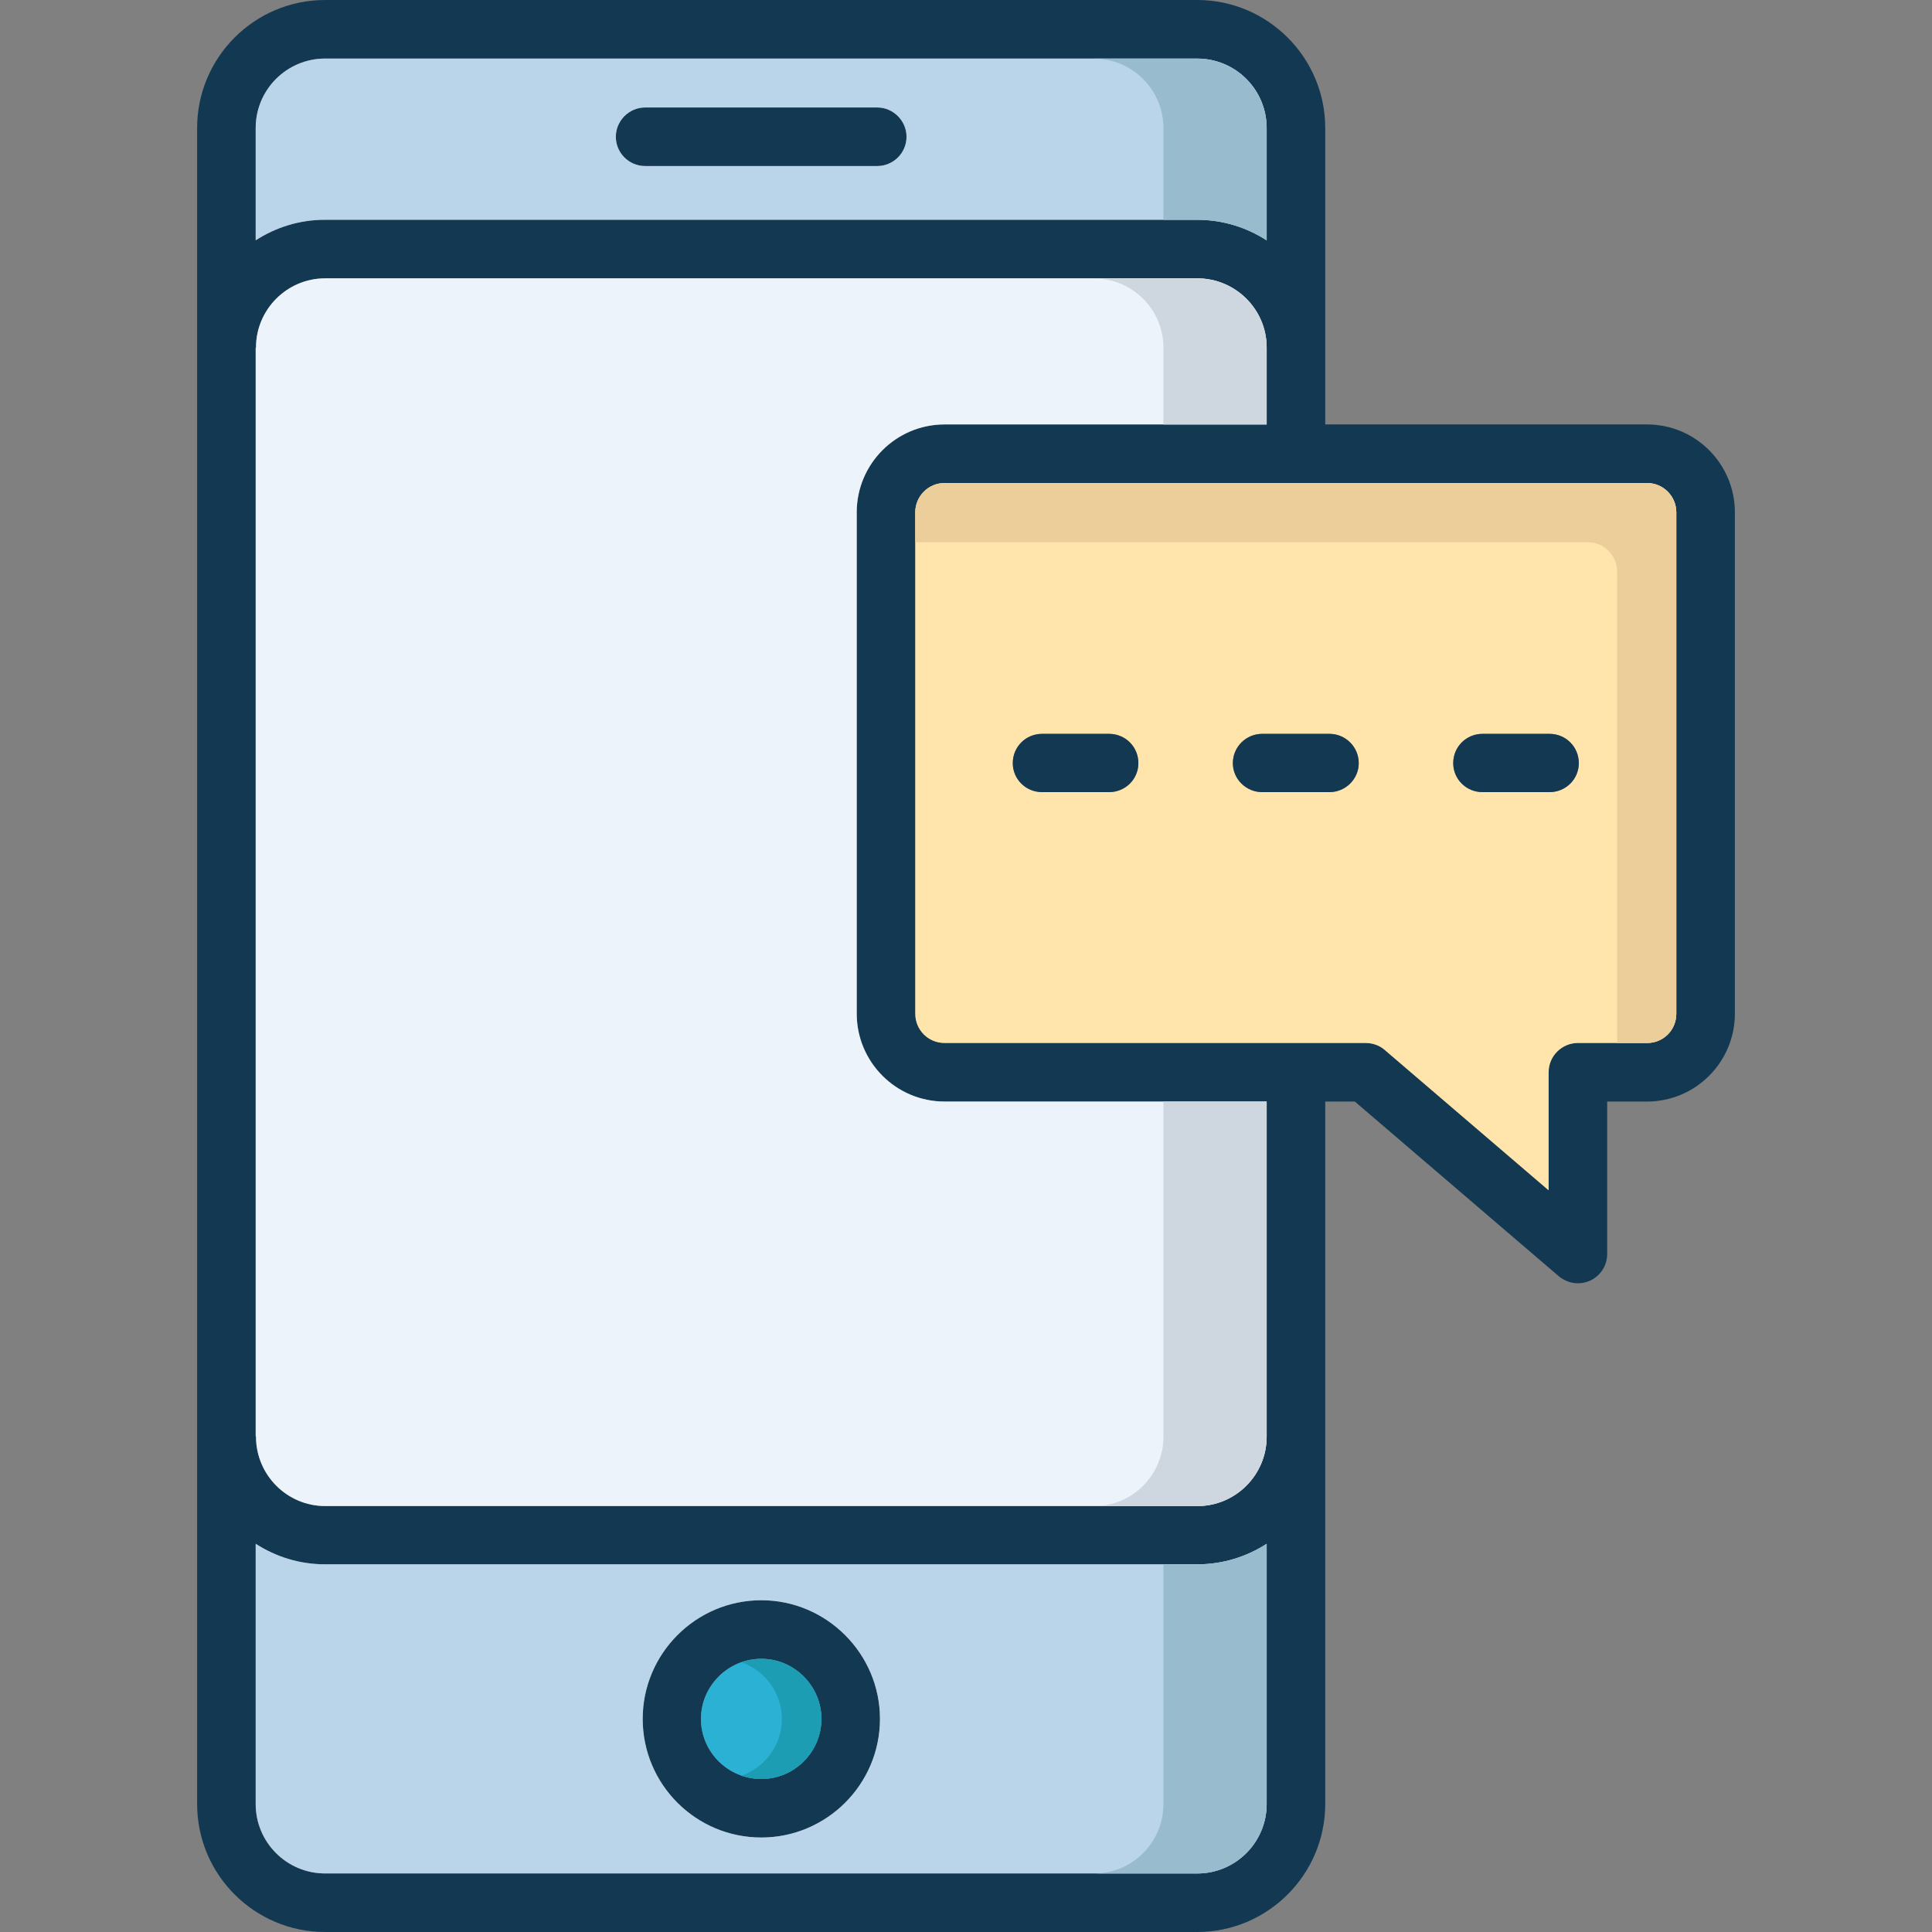
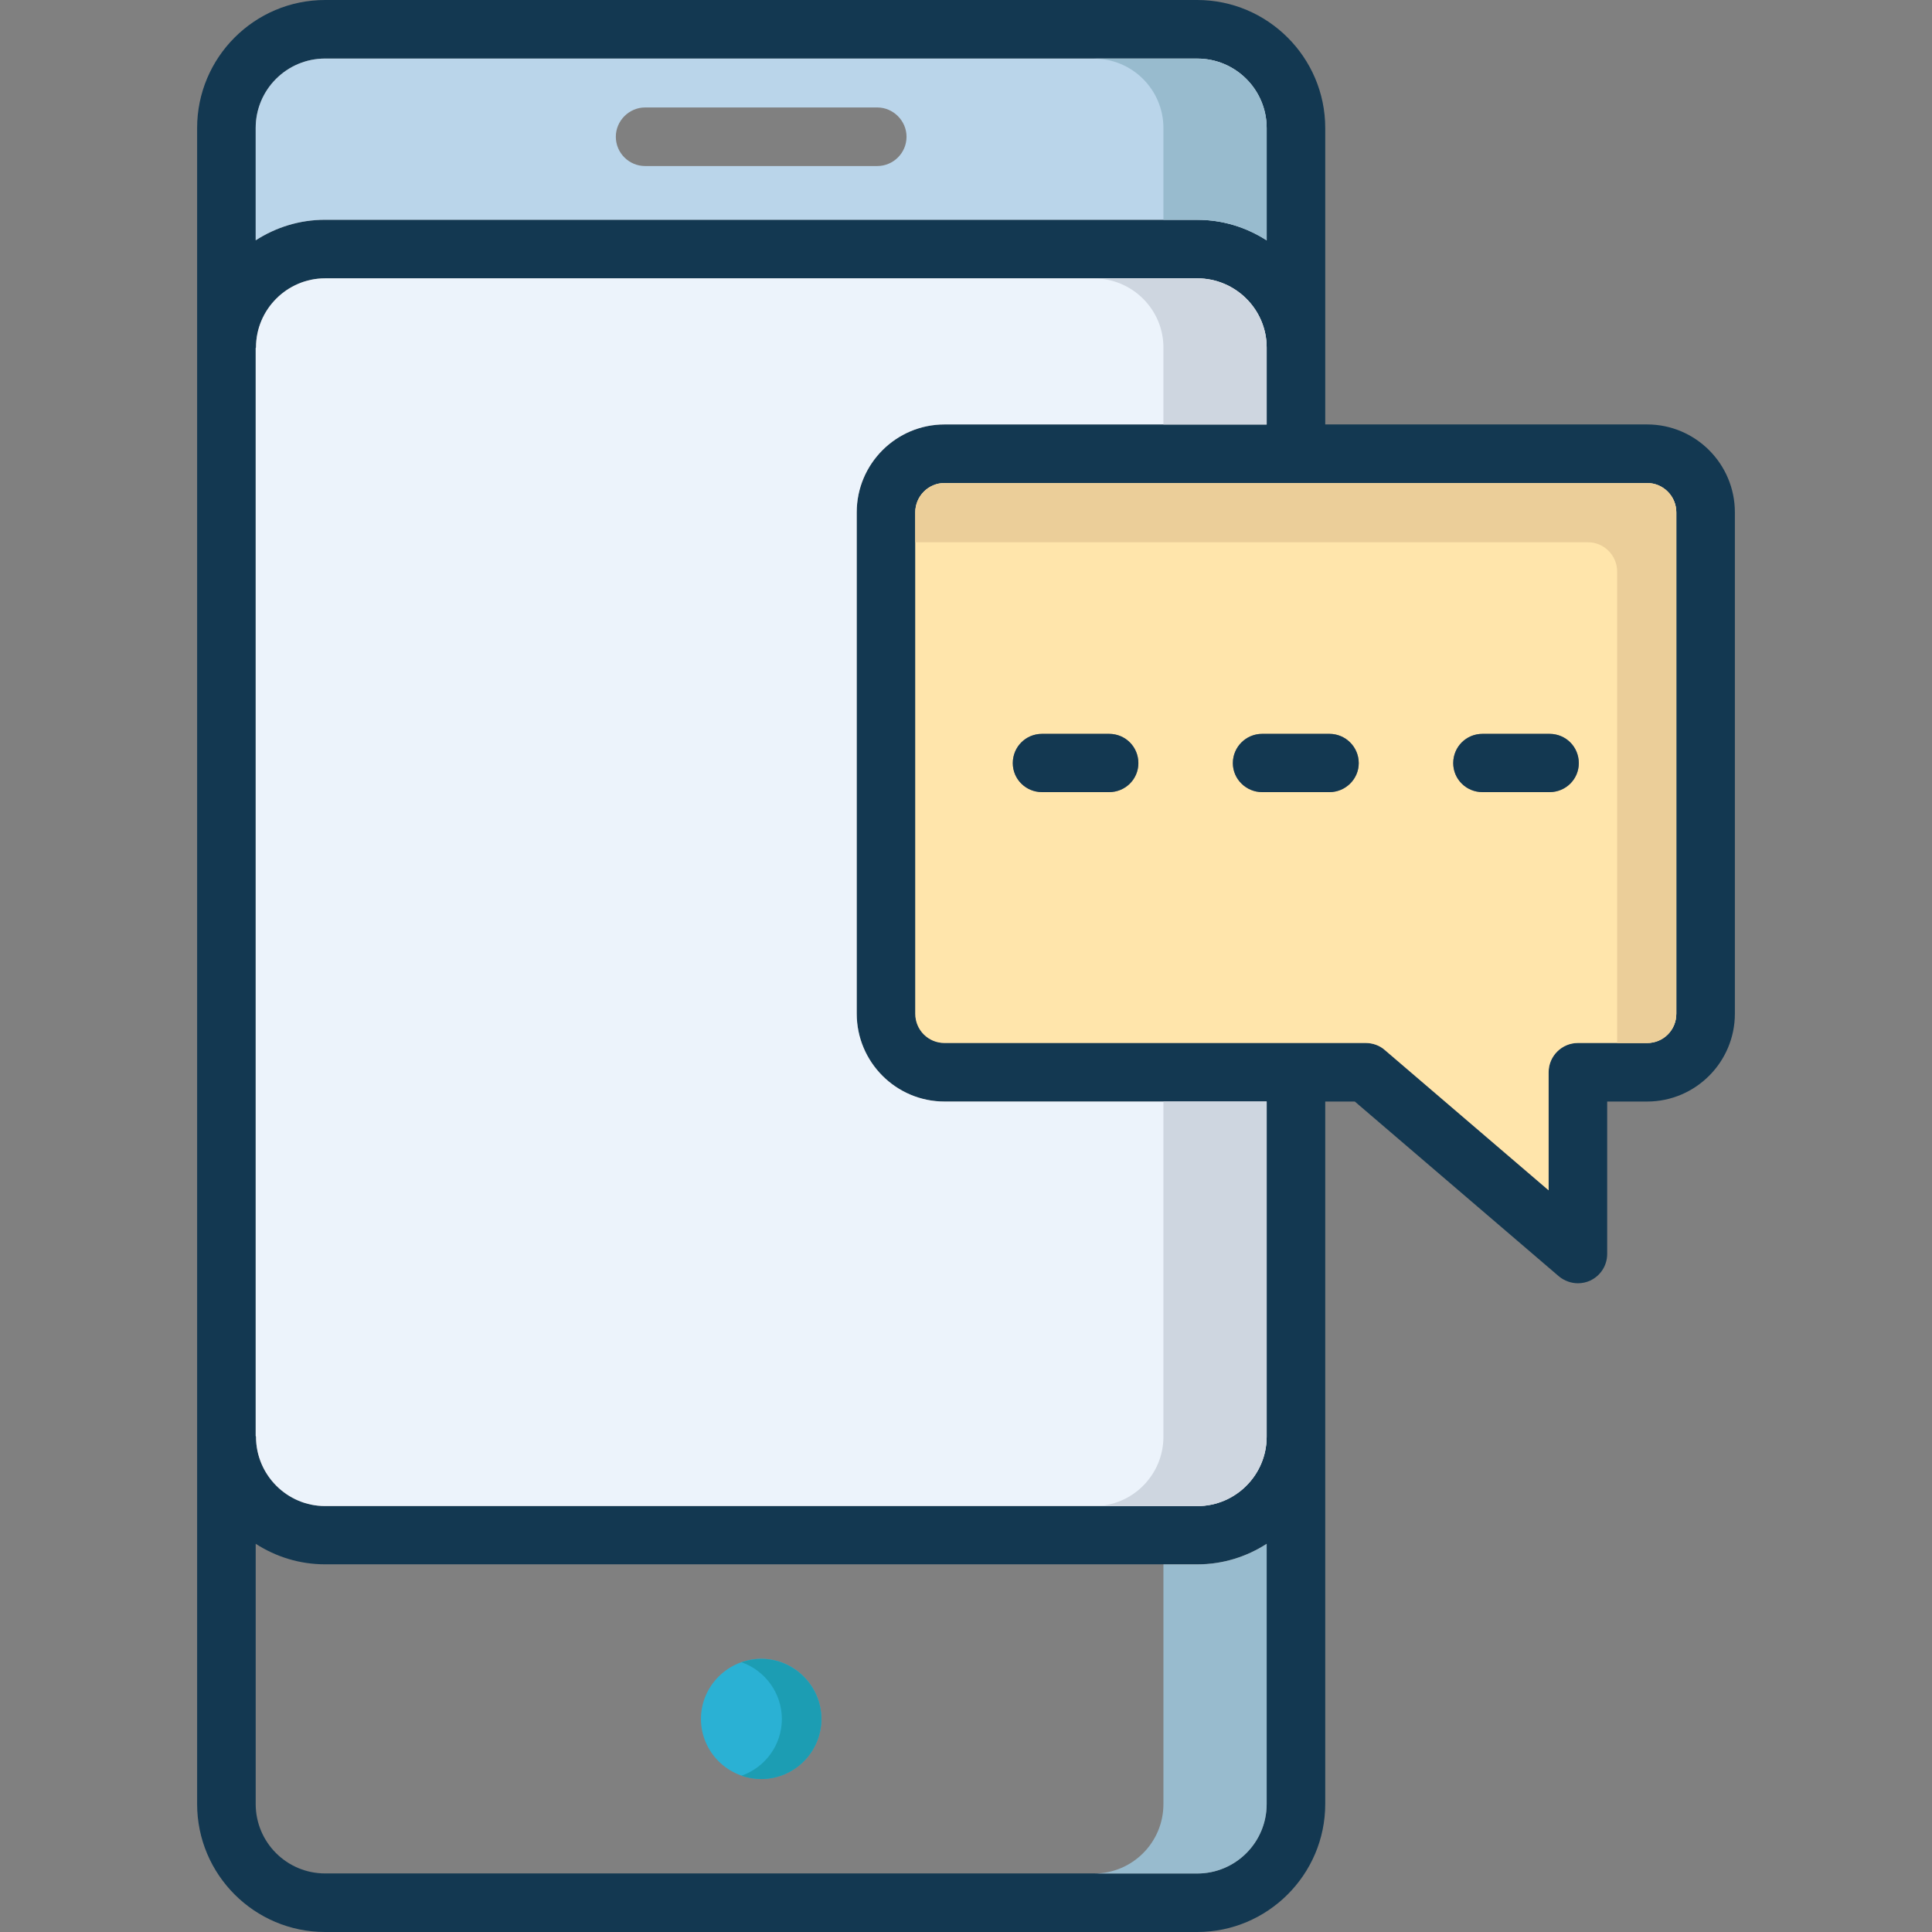
<svg xmlns="http://www.w3.org/2000/svg" width="64" height="64" viewBox="0 0 64 64" id="mobile-communication">
  <rect x="0" y="0" width="64" height="64" fill="#808080" stroke="none" />
-   <path fill="#133851" d="M25.22 53.01c-2.17 0-3.93 1.77-3.93 3.93 0 2.17 1.76 3.93 3.93 3.93 2.16 0 3.93-1.76 3.93-3.93C29.15 54.78 27.38 53.01 25.22 53.01zM25.22 58.93c-1.1 0-2-.89-2-1.99 0-1.09.9-1.99 2-1.99 1.09 0 1.99.9 1.99 1.99C27.21 58.04 26.31 58.93 25.22 58.93zM30.03 4.53c0 .54-.44.97-.97.97h-7.69c-.53 0-.97-.43-.97-.97 0-.53.44-.97.97-.97h7.69C29.59 3.56 30.03 4 30.03 4.53z" />
  <path fill="#133851" d="M54.56,14.06H43.9V4.24C43.9,1.9,41.99,0,39.66,0H10.77C8.43,0,6.53,1.9,6.53,4.24v55.52  c0,2.34,1.9,4.24,4.24,4.24h28.89c2.33,0,4.24-1.9,4.24-4.24V36.49h0.98l6.76,5.79c0.18,0.15,0.41,0.23,0.63,0.23  c0.14,0,0.28-0.03,0.41-0.09c0.34-0.16,0.56-0.5,0.56-0.88v-5.05h1.32c1.61,0,2.91-1.31,2.91-2.91V16.97  C57.47,15.37,56.17,14.06,54.56,14.06z M8.47,4.24c0-1.27,1.03-2.3,2.3-2.3h28.89c1.27,0,2.3,1.03,2.3,2.3v3.72  c-0.67-0.43-1.45-0.68-2.3-0.68H10.77c-0.85,0-1.63,0.25-2.3,0.68V4.24z M41.96,59.76c0,1.27-1.03,2.3-2.3,2.3H10.77  c-1.27,0-2.3-1.03-2.3-2.3v-8.62c0.67,0.43,1.45,0.68,2.3,0.68h28.89c0.85,0,1.63-0.25,2.3-0.68V59.76z M41.96,47.59  c0,1.27-1.03,2.3-2.3,2.3H10.77c-1.26,0-2.29-1.03-2.29-2.3c0-0.01-0.01-0.01-0.01-0.02V11.53c0-0.01,0.01-0.01,0.01-0.02  c0-1.26,1.03-2.29,2.29-2.29h28.89c1.27,0,2.3,1.03,2.3,2.29v2.55H31.29c-1.61,0-2.91,1.31-2.91,2.91v16.61  c0,1.6,1.3,2.91,2.91,2.91h10.67V47.59z M55.53,33.58c0,0.54-0.43,0.97-0.97,0.97h-2.29c-0.53,0-0.97,0.43-0.97,0.97v3.91  l-5.43-4.65c-0.17-0.15-0.4-0.23-0.63-0.23H31.29c-0.54,0-0.97-0.43-0.97-0.97V16.97c0-0.53,0.43-0.97,0.97-0.97h23.27  c0.54,0,0.97,0.44,0.97,0.97V33.58z" />
-   <path fill="#BAD5EA" d="M39.66,51.82H10.77c-0.85,0-1.63-0.25-2.3-0.68v8.62c0,1.27,1.03,2.3,2.3,2.3h28.89  c1.27,0,2.3-1.03,2.3-2.3v-8.62C41.29,51.57,40.51,51.82,39.66,51.82z M25.22,60.87c-2.17,0-3.93-1.76-3.93-3.93  c0-2.16,1.76-3.93,3.93-3.93c2.16,0,3.93,1.77,3.93,3.93C29.15,59.11,27.38,60.87,25.22,60.87z" />
  <path fill="#2AB1D4" d="M27.21,56.94c0,1.1-0.9,1.99-1.99,1.99c-1.1,0-2-0.89-2-1.99c0-1.09,0.9-1.99,2-1.99  C26.31,54.95,27.21,55.85,27.21,56.94z" />
  <path fill="#1C9DB3" d="M27.21,56.943c0,1.1-0.9,1.99-1.99,1.99c-0.23,0-0.45-0.04-0.66-0.11c0.78-0.27,1.34-1.01,1.34-1.88  c0-0.86-0.56-1.61-1.34-1.88c0.21-0.07,0.43-0.11,0.66-0.11C26.31,54.953,27.21,55.853,27.21,56.943z" />
  <path fill="#BAD5EA" d="M39.66,1.94H10.77c-1.27,0-2.3,1.03-2.3,2.3v3.72c0.67-0.43,1.45-0.68,2.3-0.68h28.89  c0.85,0,1.63,0.25,2.3,0.68V4.24C41.96,2.97,40.93,1.94,39.66,1.94z M29.06,5.5h-7.69c-0.53,0-0.97-0.43-0.97-0.97  c0-0.53,0.44-0.97,0.97-0.97h7.69c0.53,0,0.97,0.44,0.97,0.97C30.03,5.07,29.59,5.5,29.06,5.5z" />
  <path fill="#ECF3FB" d="M28.38,16.97v16.61c0,1.6,1.3,2.91,2.91,2.91h10.67v11.1c0,1.27-1.03,2.3-2.3,2.3H10.77  c-1.26,0-2.29-1.03-2.29-2.3c0-0.01-0.01-0.01-0.01-0.02V11.53c0-0.01,0.01-0.01,0.01-0.02c0-1.26,1.03-2.29,2.29-2.29h28.89  c1.27,0,2.3,1.03,2.3,2.29v2.55H31.29C29.68,14.06,28.38,15.37,28.38,16.97z" />
  <path fill="#98BBCE" d="M39.66 51.823h-1.12v7.94c0 1.27-1.03 2.3-2.3 2.3h3.42c1.27 0 2.3-1.03 2.3-2.3v-8.62C41.29 51.573 40.51 51.823 39.66 51.823zM39.66 1.943h-3.42c1.27 0 2.3 1.03 2.3 2.3v3.04h1.12c.85 0 1.63.25 2.3.68v-3.72C41.96 2.973 40.93 1.943 39.66 1.943z" />
  <path fill="#CED6E0" d="M41.96 11.513v2.55h-3.42v-2.55c0-1.26-1.03-2.29-2.3-2.29h3.42C40.93 9.223 41.96 10.253 41.96 11.513zM38.54 36.493h3.42v11.1c0 1.27-1.03 2.3-2.3 2.3h-3.42c1.27 0 2.3-1.03 2.3-2.3V36.493z" />
  <path fill="#FFE5AB" d="M54.56,16H31.29c-0.54,0-0.97,0.44-0.97,0.97v16.61c0,0.54,0.43,0.97,0.97,0.97h13.95  c0.23,0,0.46,0.08,0.63,0.23l5.43,4.65v-3.91c0-0.54,0.44-0.97,0.97-0.97h2.29c0.54,0,0.97-0.43,0.97-0.97V16.97  C55.53,16.44,55.1,16,54.56,16z M36.74,26.24h-2.22c-0.54,0-0.97-0.43-0.97-0.96c0-0.54,0.43-0.97,0.97-0.97h2.22  c0.54,0,0.97,0.43,0.97,0.97C37.71,25.81,37.28,26.24,36.74,26.24z M44.04,26.24h-2.23c-0.53,0-0.97-0.43-0.97-0.96  c0-0.54,0.44-0.97,0.97-0.97h2.23c0.53,0,0.97,0.43,0.97,0.97C45.01,25.81,44.57,26.24,44.04,26.24z M51.33,26.24h-2.22  c-0.54,0-0.97-0.43-0.97-0.96c0-0.54,0.43-0.97,0.97-0.97h2.22c0.54,0,0.97,0.43,0.97,0.97C52.3,25.81,51.87,26.24,51.33,26.24z" />
  <path fill="#EBCE99" d="M55.53,16.973v16.61c0,0.54-0.43,0.97-0.97,0.97h-0.99v-15.62c0-0.53-0.43-0.97-0.97-0.97H30.32v-0.99  c0-0.53,0.43-0.97,0.97-0.97h23.27C55.1,16.003,55.53,16.443,55.53,16.973z" />
  <path fill="#133851" d="M37.71 25.28c0 .53-.43.96-.97.96h-2.22c-.54 0-.97-.43-.97-.96 0-.54.43-.97.97-.97h2.22C37.28 24.31 37.71 24.74 37.71 25.28zM45.01 25.28c0 .53-.44.96-.97.96h-2.23c-.53 0-.97-.43-.97-.96 0-.54.44-.97.97-.97h2.23C44.57 24.31 45.01 24.74 45.01 25.28zM52.3 25.28c0 .53-.43.96-.97.96h-2.22c-.54 0-.97-.43-.97-.96 0-.54.43-.97.97-.97h2.22C51.87 24.31 52.3 24.74 52.3 25.28z" />
</svg>